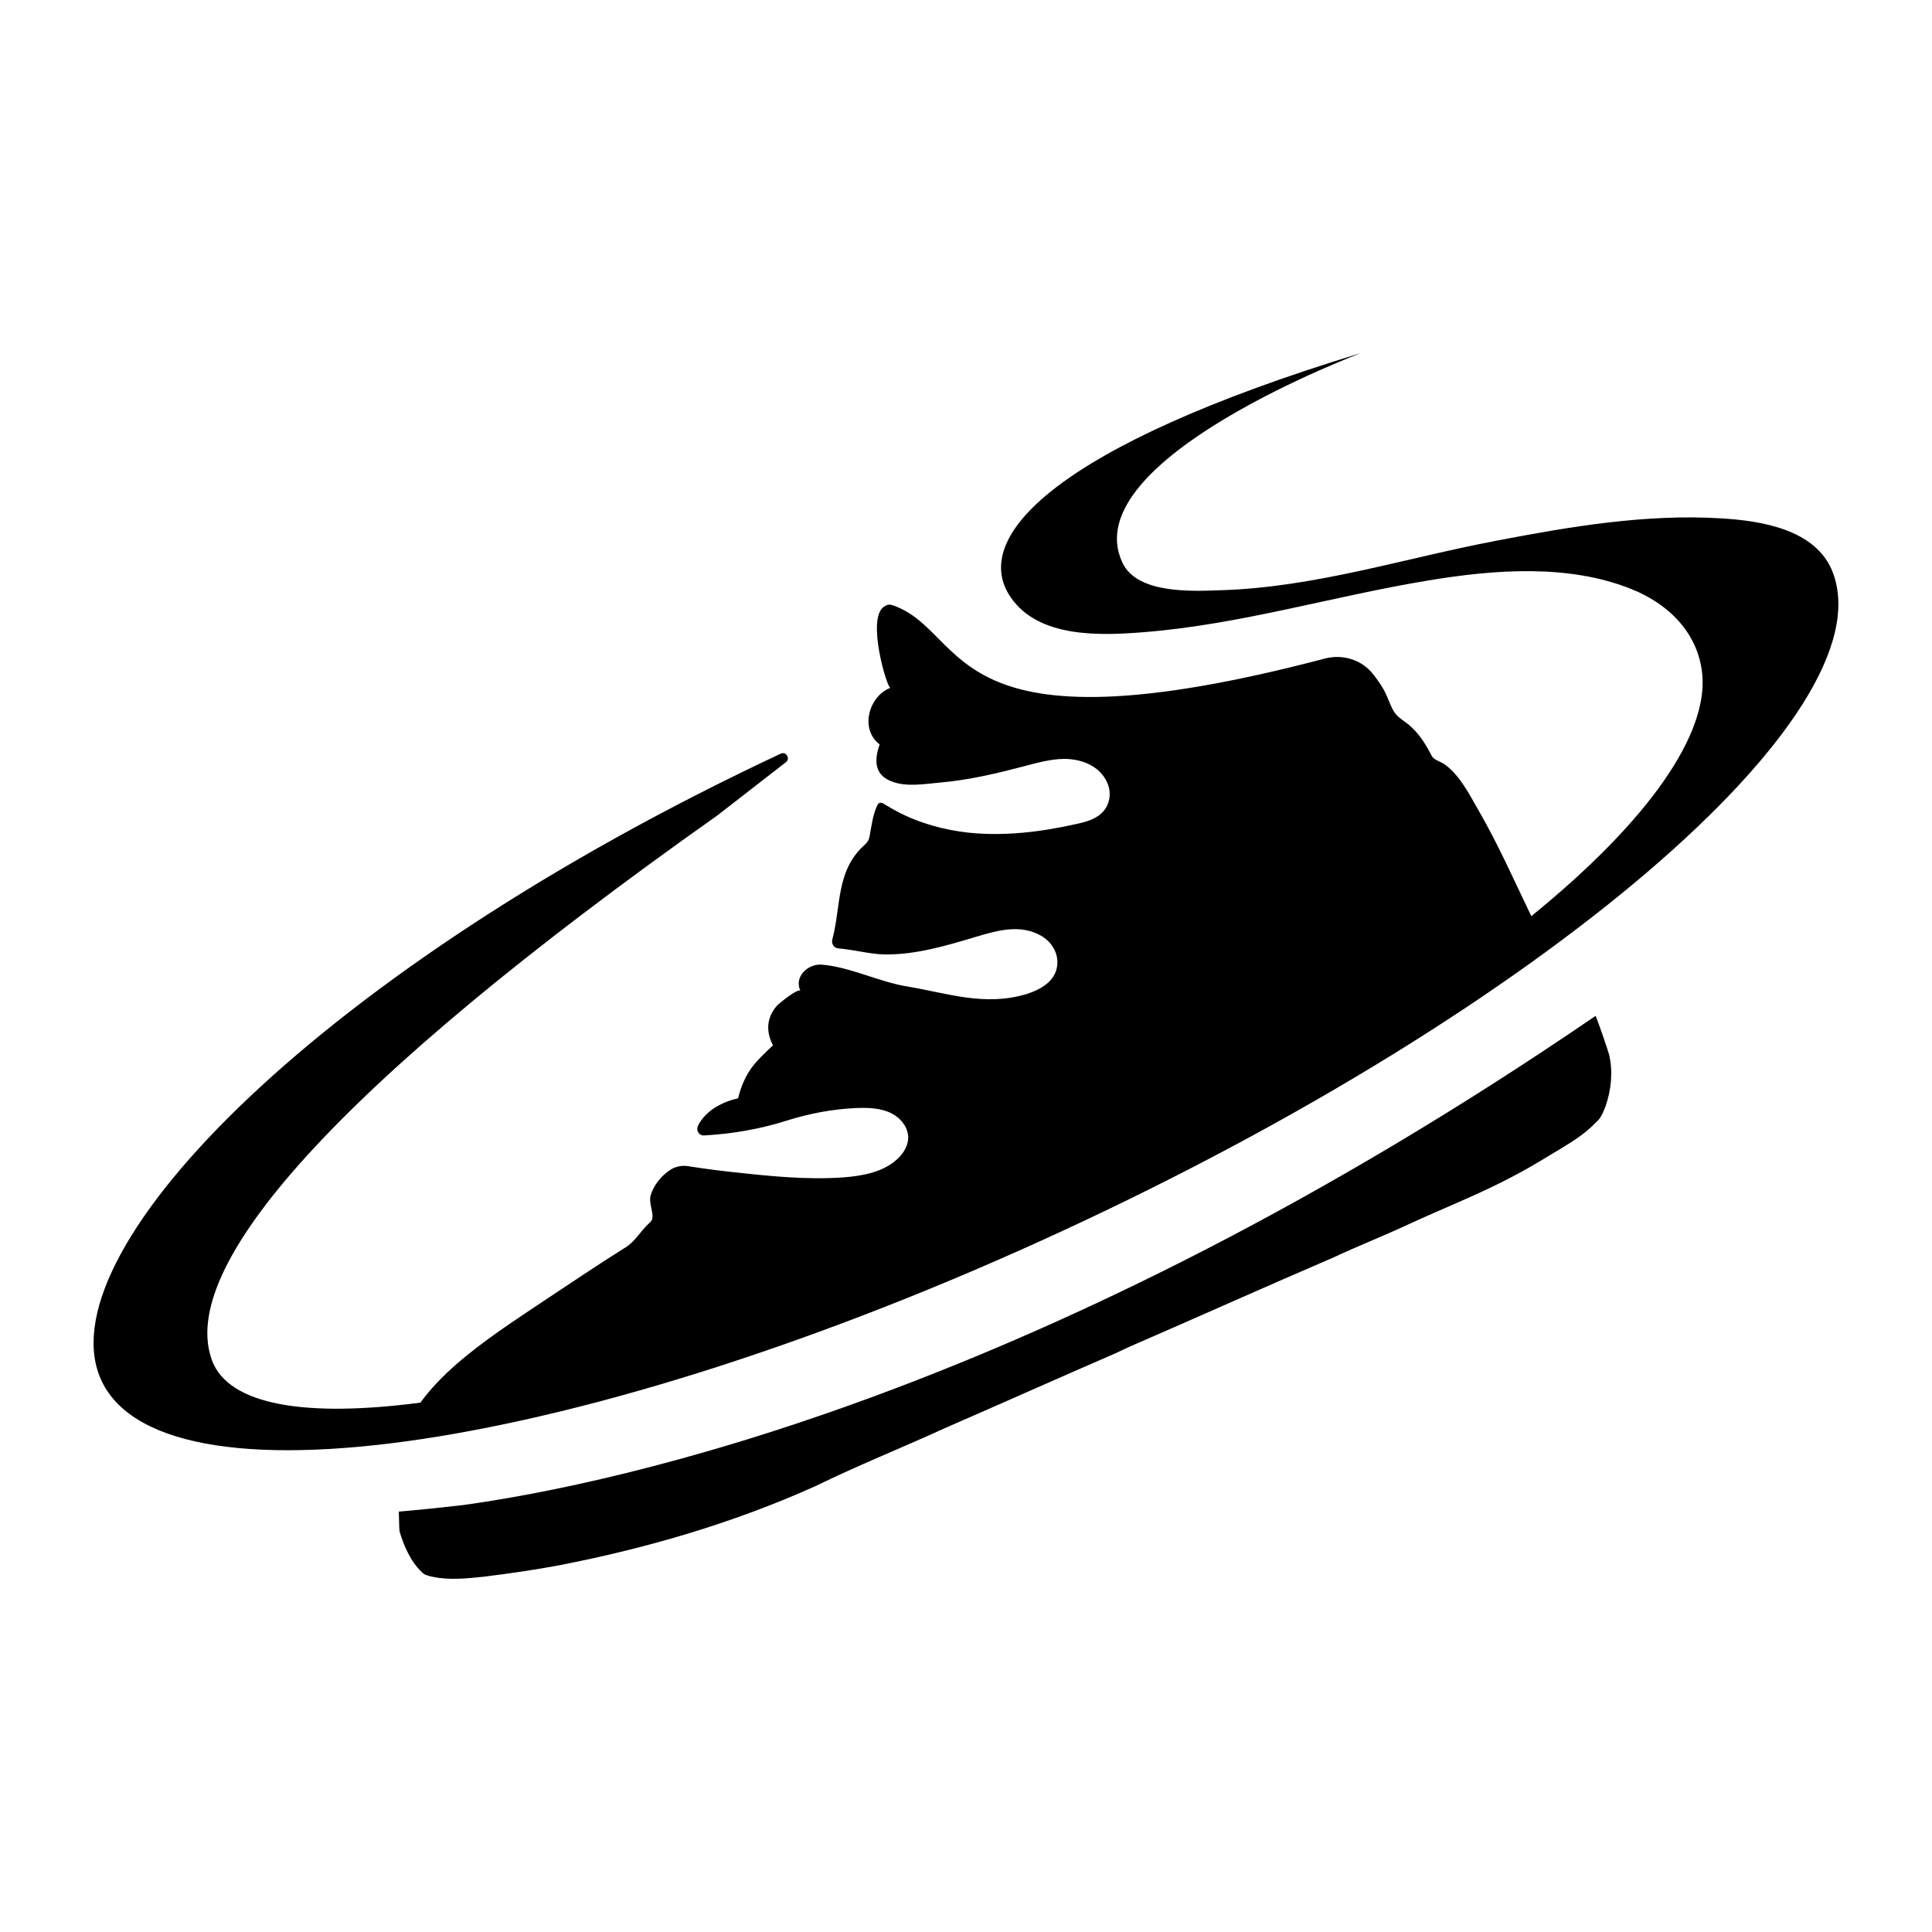
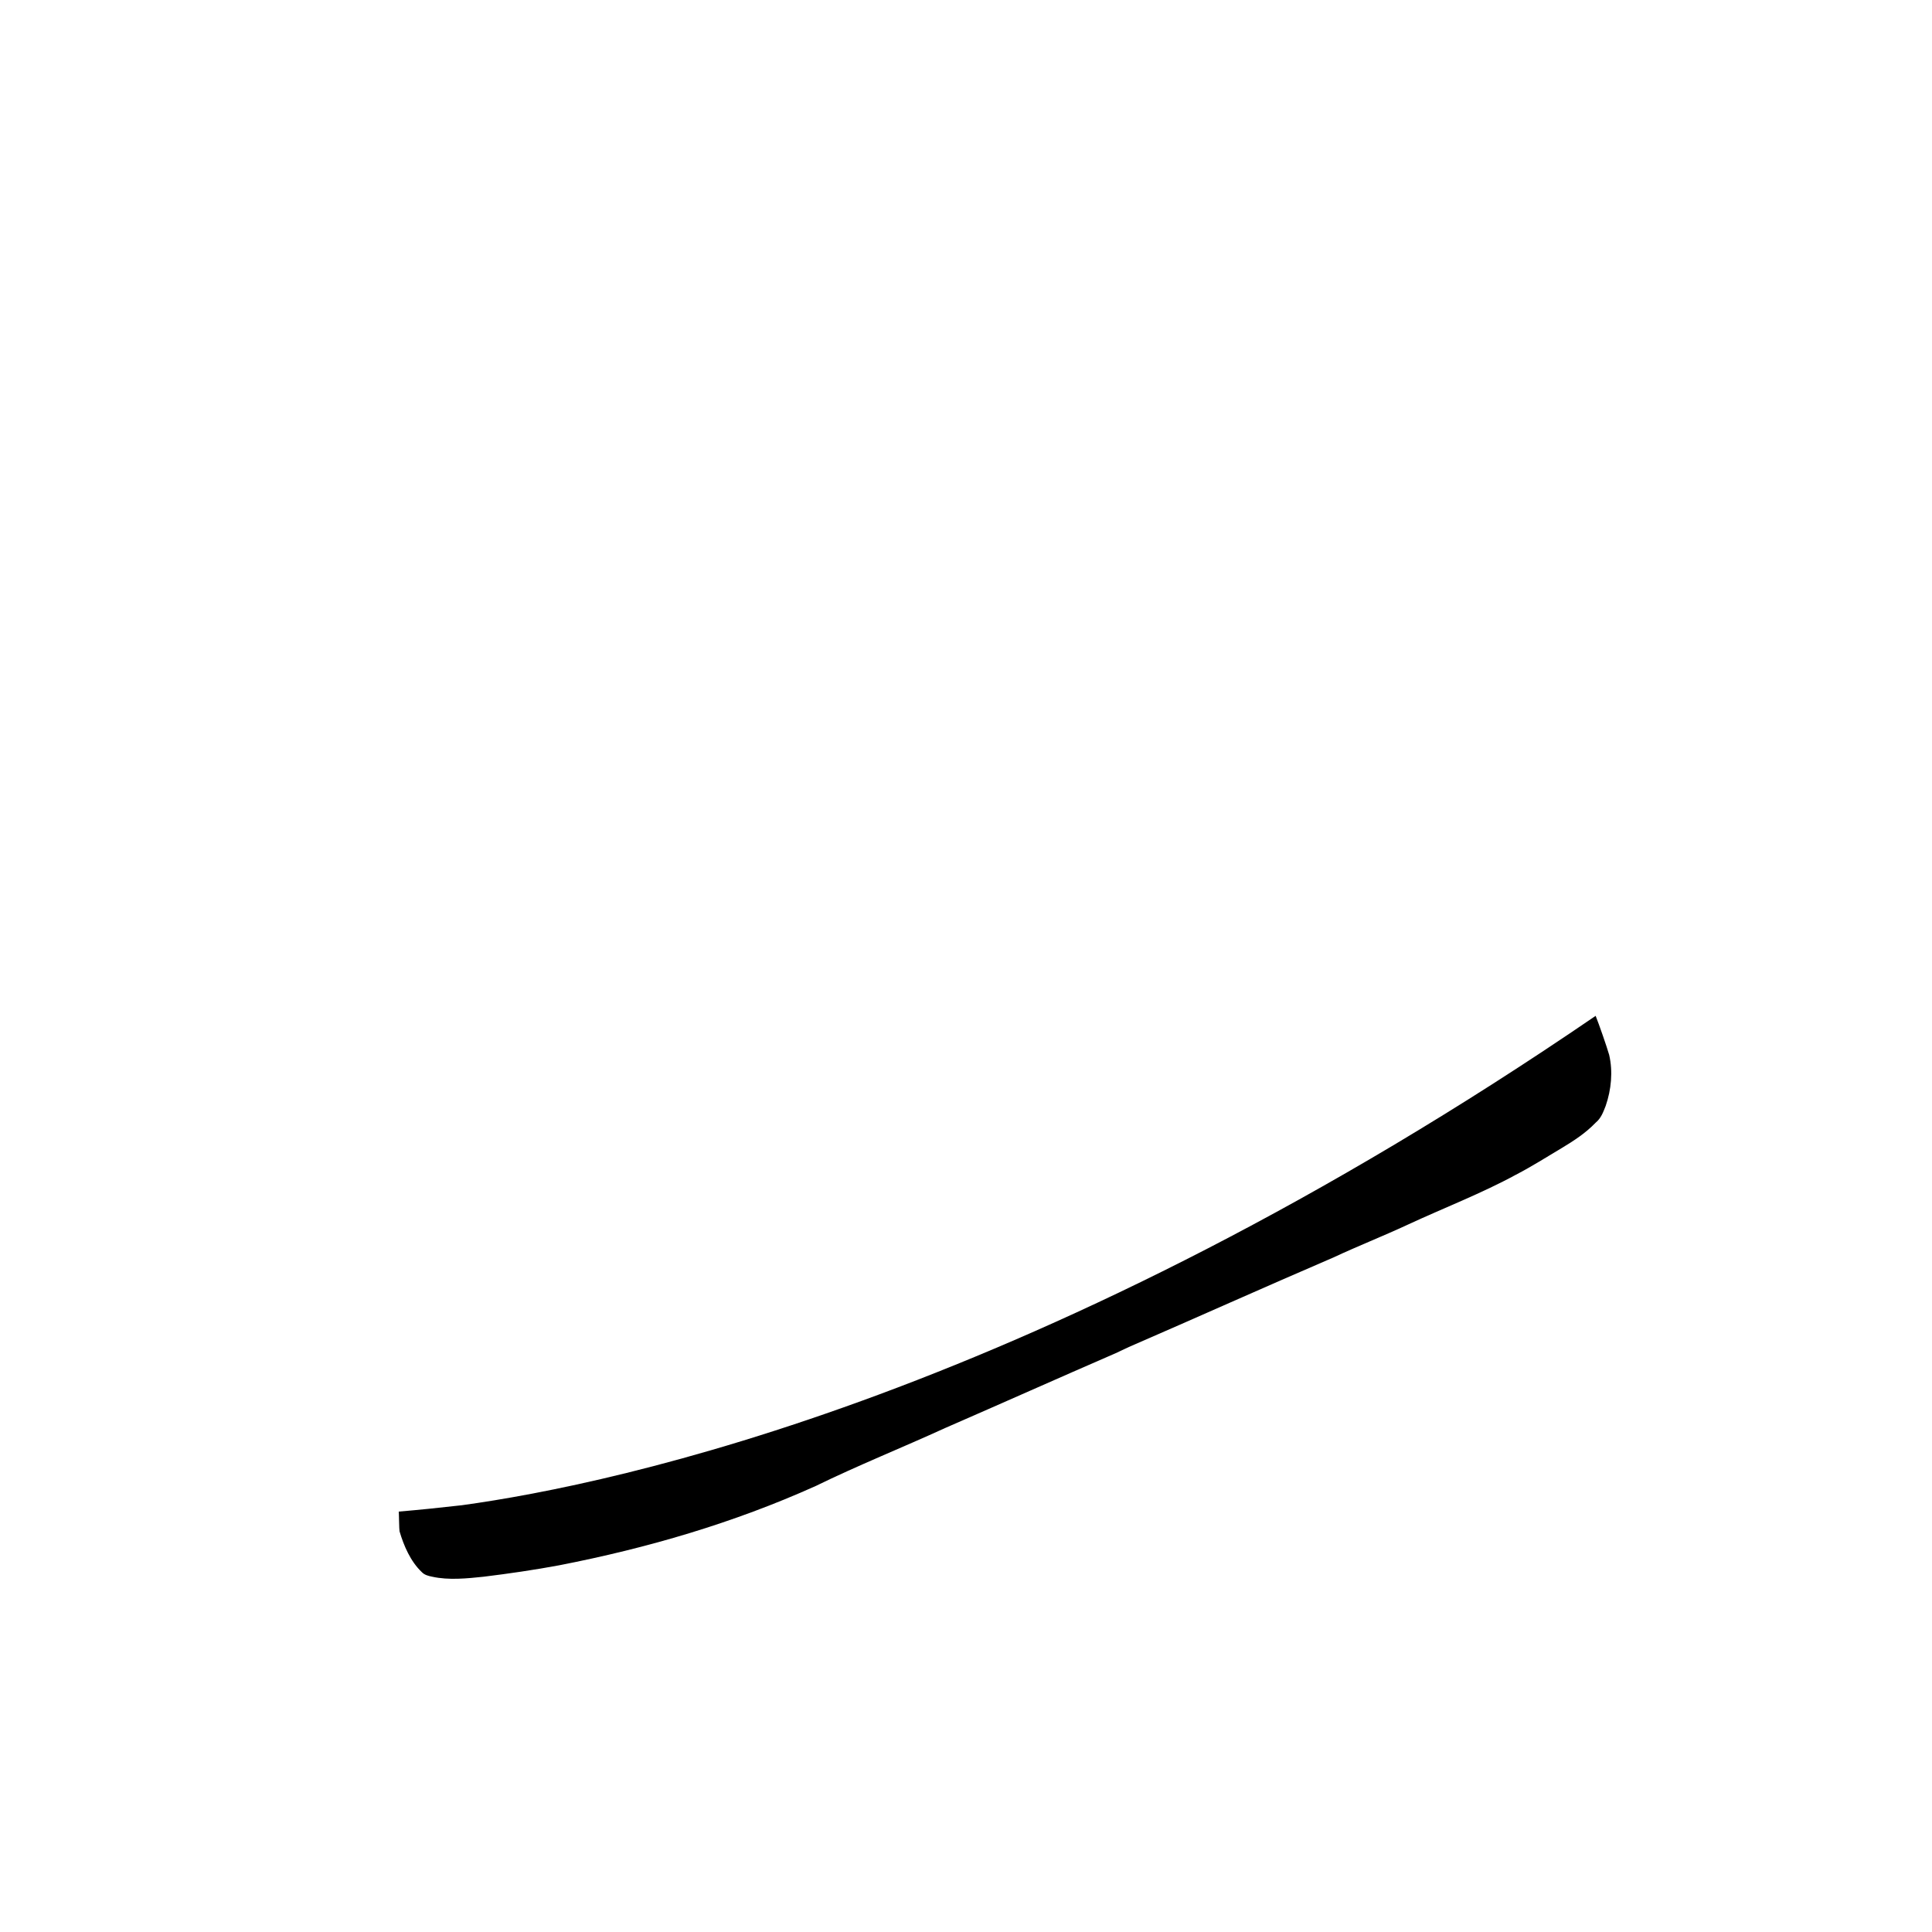
<svg xmlns="http://www.w3.org/2000/svg" version="1.1" id="Calque_1" x="0px" y="0px" viewBox="0 0 1000 1000" style="enable-background:new 0 0 1000 1000;" xml:space="preserve">
  <g>
    <path d="M825.9,525.8c-286,195.6-506.7,242.3-586.8,253.3c-11.3,1.3-22.2,2.4-32.7,3.3c0.1,0.6,0.2,9.6,0.4,10.2   c2.2,7.5,5.7,15.6,11.5,21.1c1.4,1.5,3.4,2,5.4,2.4c8.5,1.9,18.1,0.9,26.7,0c13-1.6,26.1-3.5,39-5.9c45.7-8.9,90.2-21.9,132.7-41   c22.1-10.8,44.9-19.9,67.2-30.1c29.4-12.8,58.7-25.9,88.2-38.7c2.3-1,4.5-2.2,6.8-3.2c35.3-15.3,70.4-31.1,105.8-46.3   c12.6-5.9,25.6-11,38.3-16.9c18.7-8.7,38.3-16.2,56.3-26c8.1-4.2,15.8-9.1,23.7-13.8c6.3-3.8,12.3-7.7,17.5-13.1   c2.8-2.3,3.9-5.4,5.2-8.7c2.9-8.4,3.8-17.8,1.8-26.4C831.7,541.8,827.6,530,825.9,525.8z" />
-     <path d="M948.7,296.4c-8.4-22.4-37.2-26.9-57.9-28.1c-38.9-2.4-78.4,4.3-116.4,11.6c-47.4,9-93.8,24.1-142.4,25.6   c-14.7,0.5-43.3,2.1-51-14.2c-25.4-53.4,125.5-109.2,123.2-108.5C546,231,501.9,278.2,523.1,309.1c14.5,21.3,46.6,19.9,69.1,18.1   c50.1-4,98-18.7,147.4-26.8c33.8-5.6,72.3-8.6,104.8,4.5c19.3,7.7,34.7,22.8,36.7,44.3c2.8,30.6-26.7,74.8-88.5,125   c-8.9-18.5-17.2-37.3-27.5-55.1c-4.6-8-9.5-17.7-17-23.2c-2.2-1.8-5.9-2.3-7.1-4.8c-2.8-5.4-5.9-10.5-10.4-14.7   c-3.3-3.2-7.2-4.7-9.4-8.6c-1.9-3.4-3-7.2-4.9-10.7c-1.5-2.7-3.5-5.5-5.7-8.3c-5.8-7.3-15.5-10.3-24.6-8   c-199.1,52.4-183.7-13.3-223.6-27.4c-2-0.7-3-0.6-4.8,0.6c-9.3,5.9,1.6,42.6,3.3,42c-11.1,4.2-16.1,21.3-5.6,29.3   c-2.7,7.6-3,15.5,5.8,19c8,3.3,17.7,1.4,26,0.7c14.6-1.3,28.9-4.7,43-8.4c6.8-1.8,13.6-3.7,20.6-3.8c8.9,0,18.3,3.4,22.3,12.1   c1.4,3,1.8,6.5,0.9,9.7c-2.2,8.1-9.8,10.4-16.8,11.9c-18.2,4.1-37,6.4-55.6,4.5c-12.9-1.4-25.7-4.9-37.2-11   c-1.6-0.9-4.4-2.4-7.3-4.2c-1-0.6-2.3-0.3-2.8,0.8c-2.4,5-3,10.2-4,15.7c-0.2,0.9-0.3,1.8-0.8,2.7c-0.6,1.2-1.7,2.1-2.7,3.1   c-14,13.1-11.4,31.4-15.9,48.2c-0.6,2.2,0.9,4.5,3.2,4.6c7.7,0.6,16.5,3,23.6,3.1c16.4,0.3,32.5-4.6,48.2-9.3   c10.8-3.2,22.4-6.4,33-0.4c4.9,2.8,8.4,7.8,8.5,13.5c0.2,9.6-8.5,14.5-16.6,16.9c-21.3,6.2-40.2-0.6-61.1-4.1   c-14.7-2.4-29.6-10.1-44.2-11.3c-7.1-0.6-14.6,6.2-11.1,13.6c-1.1-1.7-11.4,6.7-12.4,7.9c-5.3,6.4-5.4,13.3-1.8,20.3   c-0.9,0.8-1.9,1.7-2.8,2.6c-2.4,2.3-4.8,4.7-6.9,7.2c-3.5,4.2-5.9,9.2-7.5,14.4c-0.3,1-0.6,2.1-0.9,3.2c-6.9,1.5-14.2,5-18.6,10.8   c-0.2,0.3-0.4,0.5-0.6,0.8c-0.6,0.8-1.1,1.7-1.5,2.6c-1.2,2.4,0.5,5.2,3.2,5c14.5-0.8,29-3.3,42.8-7.7c11.8-3.7,23.9-6,36.3-6.5   c6-0.2,12.5,0,17.9,2.8c4.7,2.4,8.5,7.1,8.6,12.4c0,4.2-2.4,8.2-5.5,11.1c-7.2,6.8-17.8,8.8-27.9,9.6c-19.4,1.4-38.9-0.7-58.2-2.8   c-2.8-0.3-11.7-1.3-22.4-3c-3.2-0.5-6.6,0.2-9.3,2c-4.6,3.1-8.3,7.6-10,13c-1.2,4.3,1.8,9.3,0.7,12.6c-0.3,0.8-0.9,1.4-1.6,2   c-4.5,4.1-7,9.3-12.2,12.5c-14.3,8.9-28.2,18.4-42.3,27.7c-15.4,10.3-31.6,20.8-45.5,33c-6.6,5.8-13.1,12.4-18.3,19.6   c-59.5,7.8-99.1,1.3-107.8-21.7c-18-47.7,61.1-140.6,261.6-282.3l35.4-27.5c2.4-1.9,0.1-5.7-2.7-4.4   C166.5,501.4,26.3,645.3,51.3,711.7c27.7,73.4,251,40,498.9-74.7C798,522.4,976.4,369.9,948.7,296.4z" />
  </g>
</svg>